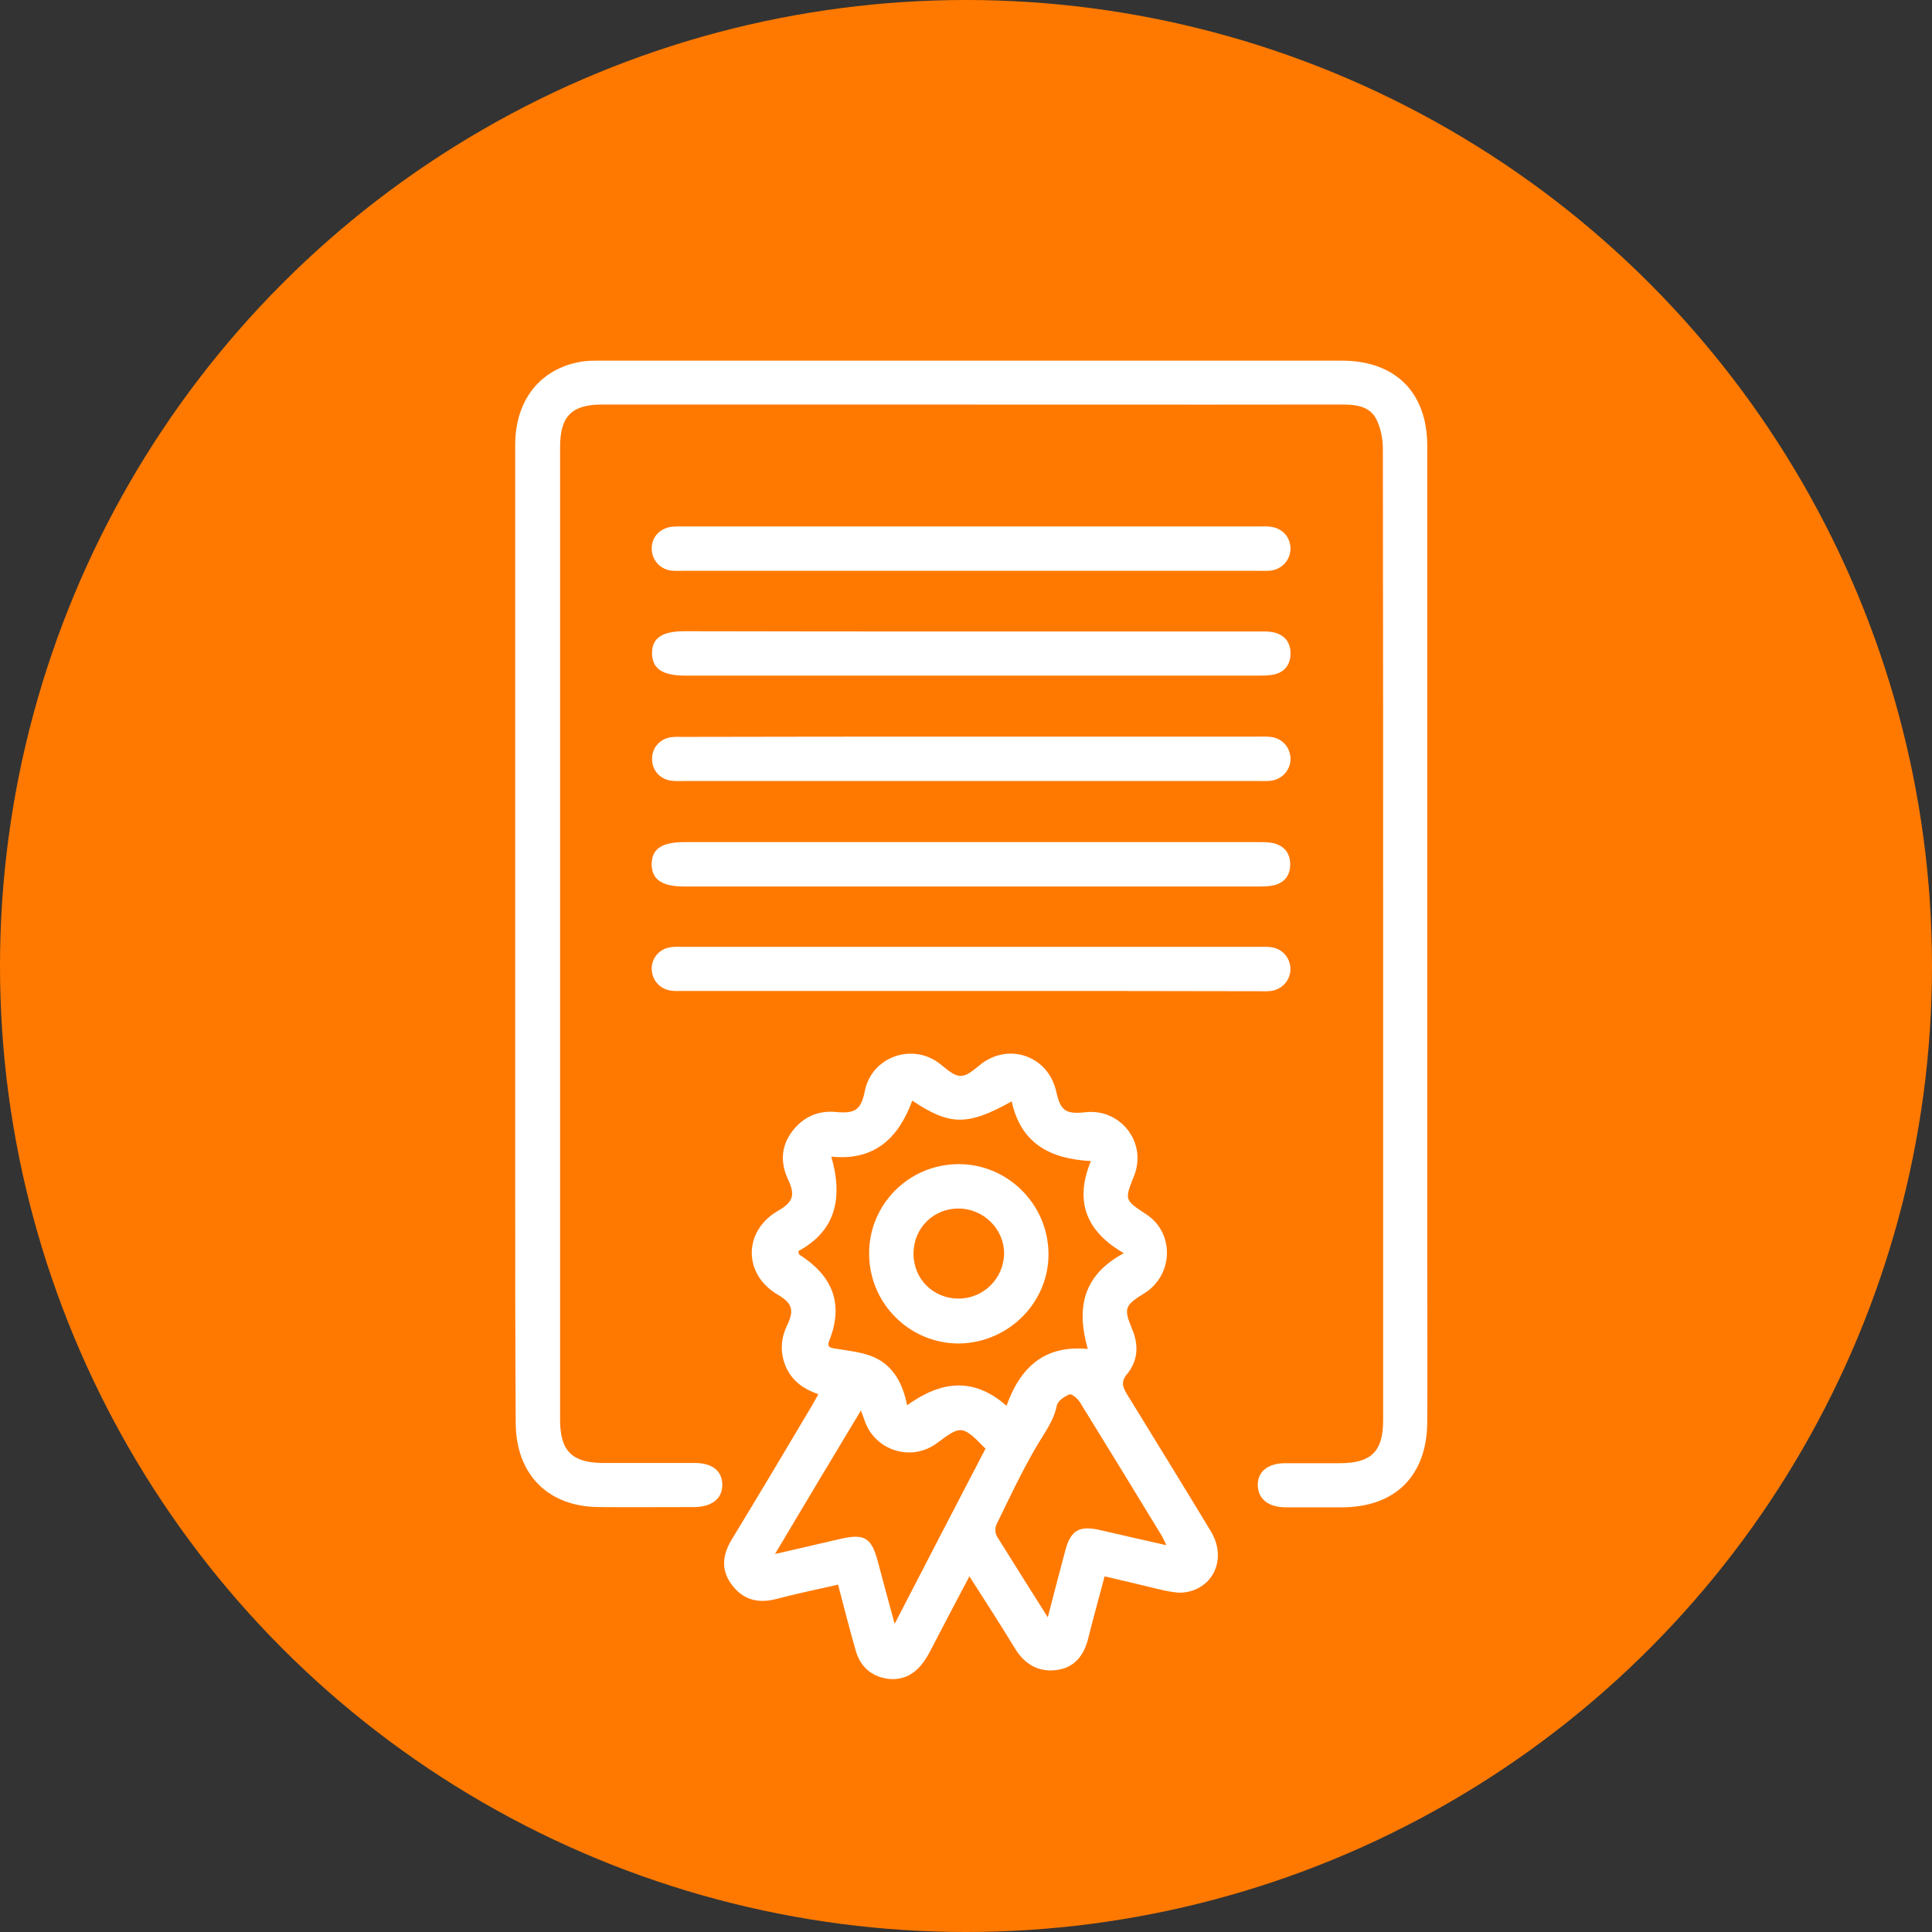
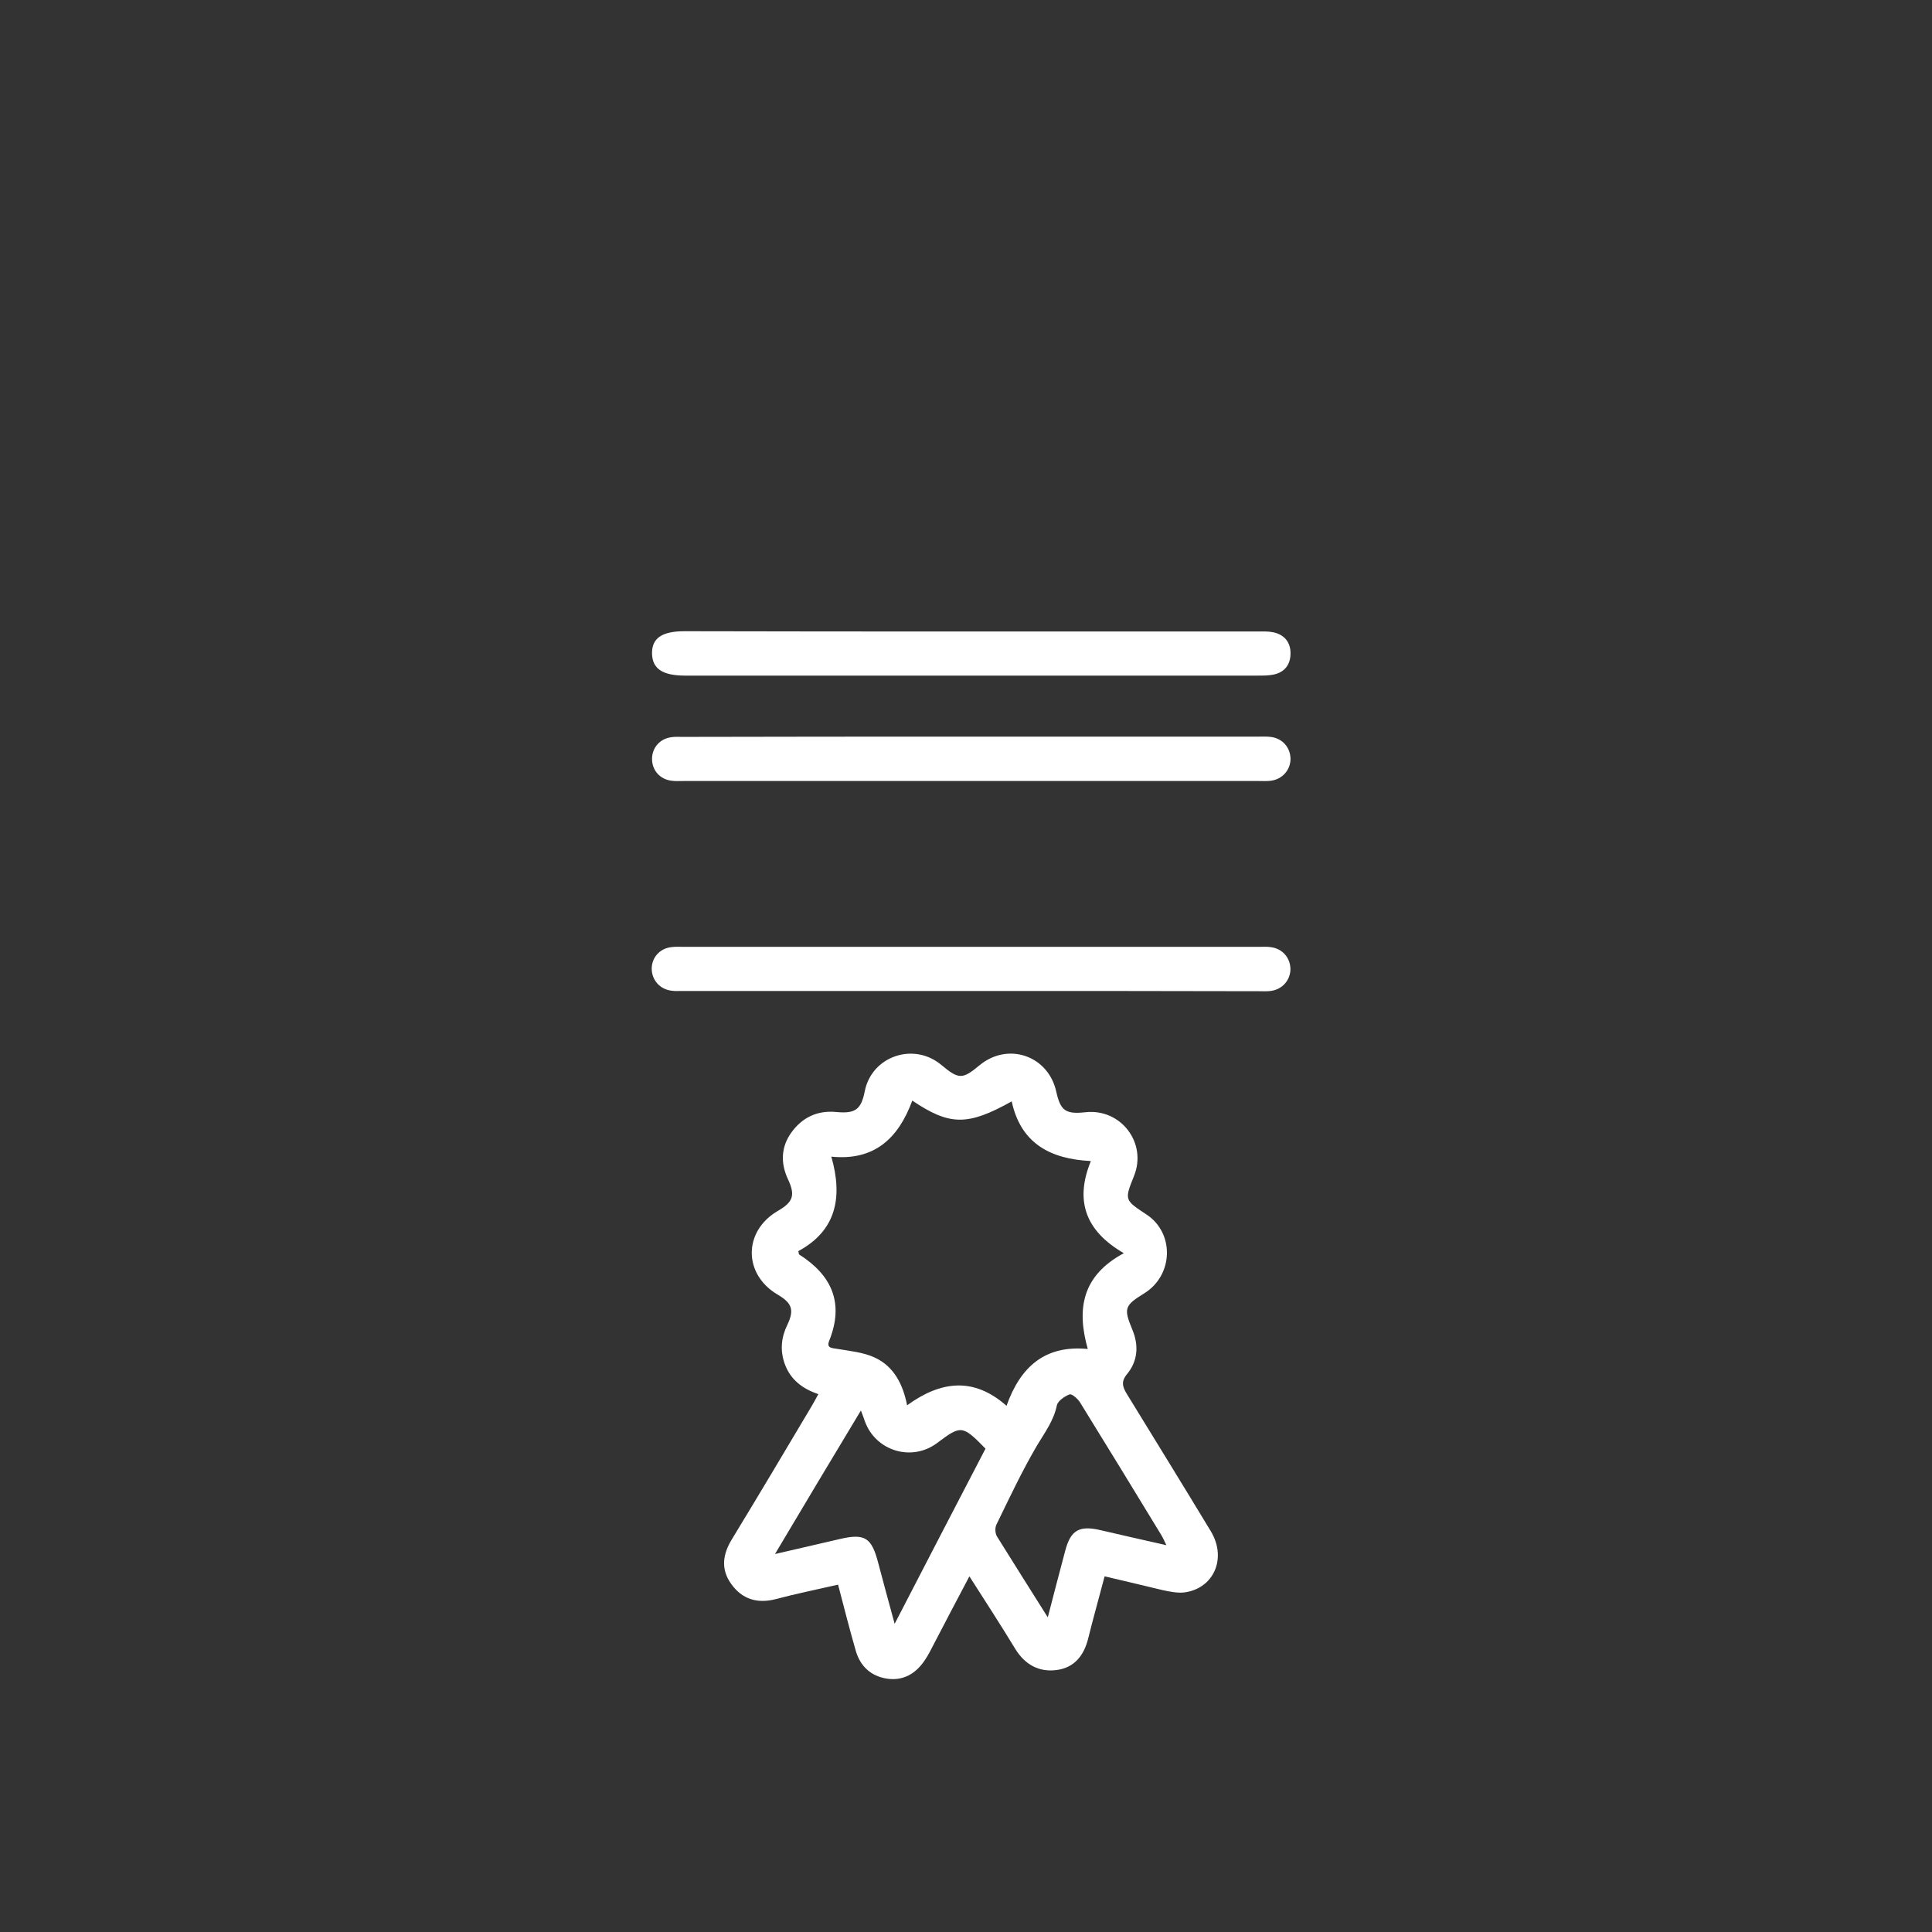
<svg xmlns="http://www.w3.org/2000/svg" width="75" height="75" viewBox="0 0 75 75" fill="none">
  <rect x="0" y="0" width="75" height="75" fill="#333333" stroke="none" />
-   <circle cx="37.5" cy="37.5" r="37.5" fill="#FF7900" />
-   <path d="M20 36.217C20 29.899 20 23.592 20 17.275C20 15.521 20.977 14.312 22.559 14.04C22.811 14 23.063 14 23.315 14C32.907 14 42.489 14 52.081 14C54.166 14 55.406 15.229 55.406 17.315C55.406 27.914 55.406 38.504 55.406 49.103C55.406 51.139 55.416 53.164 55.406 55.199C55.395 57.285 54.166 58.514 52.081 58.514C51.355 58.514 50.64 58.514 49.914 58.514C49.239 58.514 48.836 58.191 48.826 57.657C48.816 57.133 49.219 56.801 49.894 56.801C50.599 56.801 51.305 56.801 52.01 56.801C53.229 56.801 53.693 56.348 53.693 55.139C53.693 49.144 53.693 43.149 53.693 37.154C53.693 30.574 53.693 23.985 53.683 17.405C53.683 17.023 53.592 16.589 53.421 16.257C53.159 15.763 52.625 15.703 52.101 15.703C45.532 15.713 38.972 15.703 32.403 15.703C29.401 15.703 26.388 15.703 23.385 15.703C22.197 15.703 21.743 16.156 21.743 17.345C21.743 29.939 21.743 42.534 21.743 55.128C21.743 56.317 22.206 56.781 23.375 56.791C24.564 56.791 25.763 56.791 26.952 56.791C27.647 56.791 28.03 57.093 28.04 57.627C28.05 58.171 27.637 58.504 26.932 58.504C25.703 58.504 24.484 58.514 23.254 58.504C21.27 58.494 20.03 57.234 20.02 55.239C20 52.086 20 48.912 20 45.738C20 42.564 20 39.39 20 36.217Z" fill="white" />
  <path d="M42.881 61.193C42.66 62.039 42.438 62.815 42.247 63.591C42.086 64.256 41.713 64.74 41.017 64.83C40.332 64.921 39.788 64.619 39.415 64.014C38.851 63.087 38.257 62.17 37.632 61.193C37.148 62.11 36.695 62.966 36.252 63.823C36.141 64.034 36.04 64.246 35.909 64.437C35.556 64.971 35.063 65.264 34.418 65.163C33.803 65.062 33.39 64.679 33.219 64.075C32.977 63.238 32.766 62.402 32.534 61.516C31.698 61.707 30.902 61.868 30.106 62.08C29.39 62.261 28.806 62.08 28.383 61.485C27.97 60.911 28.06 60.327 28.413 59.752C29.461 58.029 30.488 56.306 31.516 54.573C31.597 54.432 31.677 54.291 31.768 54.12C31.143 53.908 30.68 53.556 30.458 52.931C30.277 52.407 30.327 51.913 30.569 51.42C30.841 50.846 30.74 50.584 30.196 50.261C28.846 49.475 28.846 47.793 30.196 47.007C30.791 46.664 30.881 46.402 30.589 45.778C30.297 45.153 30.317 44.528 30.72 43.964C31.143 43.38 31.728 43.097 32.463 43.168C33.199 43.238 33.431 43.077 33.572 42.352C33.844 41.002 35.466 40.447 36.534 41.334C37.219 41.908 37.36 41.908 38.025 41.354C39.133 40.437 40.705 40.981 41.007 42.392C41.169 43.117 41.37 43.259 42.126 43.178C43.506 43.017 44.544 44.367 44.02 45.657C43.647 46.584 43.657 46.584 44.493 47.138C45.602 47.853 45.562 49.505 44.413 50.211C43.647 50.684 43.617 50.795 43.959 51.621C44.211 52.226 44.171 52.83 43.758 53.334C43.506 53.636 43.577 53.838 43.748 54.12C44.836 55.893 45.924 57.657 47.002 59.44C47.637 60.488 47.123 61.667 45.975 61.818C45.703 61.848 45.41 61.788 45.128 61.727C44.403 61.556 43.667 61.374 42.881 61.193ZM43.627 48.649C42.096 47.762 41.733 46.573 42.347 45.072C40.766 44.992 39.627 44.387 39.274 42.755C37.562 43.712 36.866 43.702 35.415 42.725C34.881 44.175 33.955 45.072 32.272 44.901C32.725 46.483 32.463 47.772 30.992 48.568C31.012 48.669 31.012 48.689 31.023 48.699C32.292 49.505 32.776 50.584 32.191 52.044C32.07 52.347 32.302 52.327 32.524 52.367C33.007 52.447 33.521 52.498 33.955 52.699C34.7 53.042 35.053 53.737 35.214 54.553C36.524 53.606 37.793 53.445 39.073 54.573C39.607 53.072 40.554 52.206 42.227 52.367C41.783 50.795 42.015 49.516 43.627 48.649ZM38.257 56.236C37.36 55.319 37.31 55.319 36.383 56.014C35.395 56.76 33.985 56.327 33.572 55.168C33.531 55.047 33.491 54.936 33.42 54.755C32.302 56.609 31.224 58.412 30.085 60.327C31.023 60.115 31.819 59.923 32.614 59.742C33.572 59.52 33.834 59.692 34.086 60.649C34.287 61.405 34.489 62.16 34.73 63.037C35.949 60.679 37.108 58.442 38.257 56.236ZM40.675 62.785C40.917 61.858 41.128 61.032 41.35 60.206C41.562 59.4 41.894 59.208 42.72 59.4C43.546 59.591 44.373 59.782 45.279 59.984C45.189 59.803 45.148 59.702 45.088 59.601C44.04 57.878 42.992 56.165 41.934 54.453C41.844 54.301 41.612 54.1 41.521 54.13C41.33 54.201 41.068 54.382 41.028 54.553C40.907 55.148 40.564 55.601 40.262 56.105C39.677 57.102 39.184 58.15 38.68 59.188C38.62 59.309 38.63 59.52 38.7 59.641C39.335 60.659 39.97 61.667 40.675 62.785Z" fill="white" />
  <path d="M37.695 24.514C41.403 24.514 45.111 24.514 48.819 24.514C49.02 24.514 49.221 24.504 49.423 24.544C49.856 24.635 50.098 24.927 50.098 25.36C50.098 25.794 49.876 26.096 49.443 26.186C49.252 26.227 49.04 26.227 48.839 26.227C41.423 26.227 34.007 26.227 26.592 26.227C25.715 26.227 25.322 25.955 25.312 25.37C25.302 24.776 25.695 24.504 26.572 24.504C30.279 24.514 33.987 24.514 37.695 24.514Z" fill="white" />
-   <path d="M37.753 32.691C41.461 32.691 45.168 32.691 48.876 32.691C49.078 32.691 49.289 32.691 49.471 32.742C49.874 32.853 50.085 33.135 50.085 33.558C50.085 33.971 49.874 34.263 49.461 34.364C49.249 34.414 49.027 34.414 48.816 34.414C41.4 34.414 33.984 34.414 26.569 34.414C25.692 34.414 25.299 34.142 25.299 33.548C25.299 32.953 25.692 32.691 26.569 32.691C30.307 32.691 34.025 32.691 37.753 32.691Z" fill="white" />
-   <path d="M37.672 22.159C33.965 22.159 30.257 22.159 26.549 22.159C26.378 22.159 26.206 22.169 26.045 22.149C25.602 22.088 25.29 21.716 25.3 21.272C25.31 20.829 25.632 20.497 26.096 20.446C26.227 20.436 26.368 20.436 26.498 20.436C33.965 20.436 41.431 20.436 48.897 20.436C49.028 20.436 49.169 20.426 49.3 20.446C49.753 20.486 50.085 20.829 50.096 21.272C50.106 21.706 49.803 22.078 49.35 22.149C49.189 22.169 49.017 22.159 48.846 22.159C45.128 22.159 41.4 22.159 37.672 22.159Z" fill="white" />
  <path d="M37.695 28.596C41.403 28.596 45.111 28.596 48.819 28.596C48.99 28.596 49.151 28.586 49.322 28.606C49.776 28.657 50.088 29.009 50.098 29.453C50.098 29.886 49.786 30.249 49.333 30.309C49.181 30.329 49.03 30.319 48.879 30.319C41.433 30.319 33.977 30.319 26.532 30.319C26.381 30.319 26.229 30.329 26.078 30.309C25.625 30.259 25.312 29.906 25.312 29.463C25.312 29.019 25.625 28.667 26.078 28.616C26.209 28.596 26.35 28.606 26.481 28.606C30.219 28.596 33.957 28.596 37.695 28.596Z" fill="white" />
  <path d="M37.702 38.469C33.964 38.469 30.216 38.469 26.478 38.469C26.347 38.469 26.206 38.479 26.075 38.459C25.622 38.409 25.309 38.056 25.299 37.613C25.299 37.169 25.612 36.817 26.065 36.767C26.216 36.746 26.367 36.756 26.518 36.756C33.984 36.756 41.45 36.756 48.916 36.756C49.047 36.756 49.188 36.746 49.319 36.767C49.773 36.817 50.085 37.169 50.095 37.613C50.095 38.046 49.783 38.409 49.33 38.469C49.178 38.489 49.027 38.479 48.876 38.479C45.148 38.469 41.43 38.469 37.702 38.469Z" fill="white" />
-   <path d="M33.739 48.678C33.729 46.774 35.251 45.222 37.165 45.192C39.079 45.162 40.671 46.713 40.702 48.638C40.732 50.542 39.17 52.124 37.236 52.154C35.321 52.164 33.749 50.612 33.739 48.678ZM37.225 46.915C36.238 46.905 35.472 47.67 35.462 48.648C35.452 49.635 36.208 50.401 37.195 50.411C38.163 50.421 38.958 49.645 38.979 48.678C38.989 47.721 38.193 46.925 37.225 46.915Z" fill="white" />
</svg>